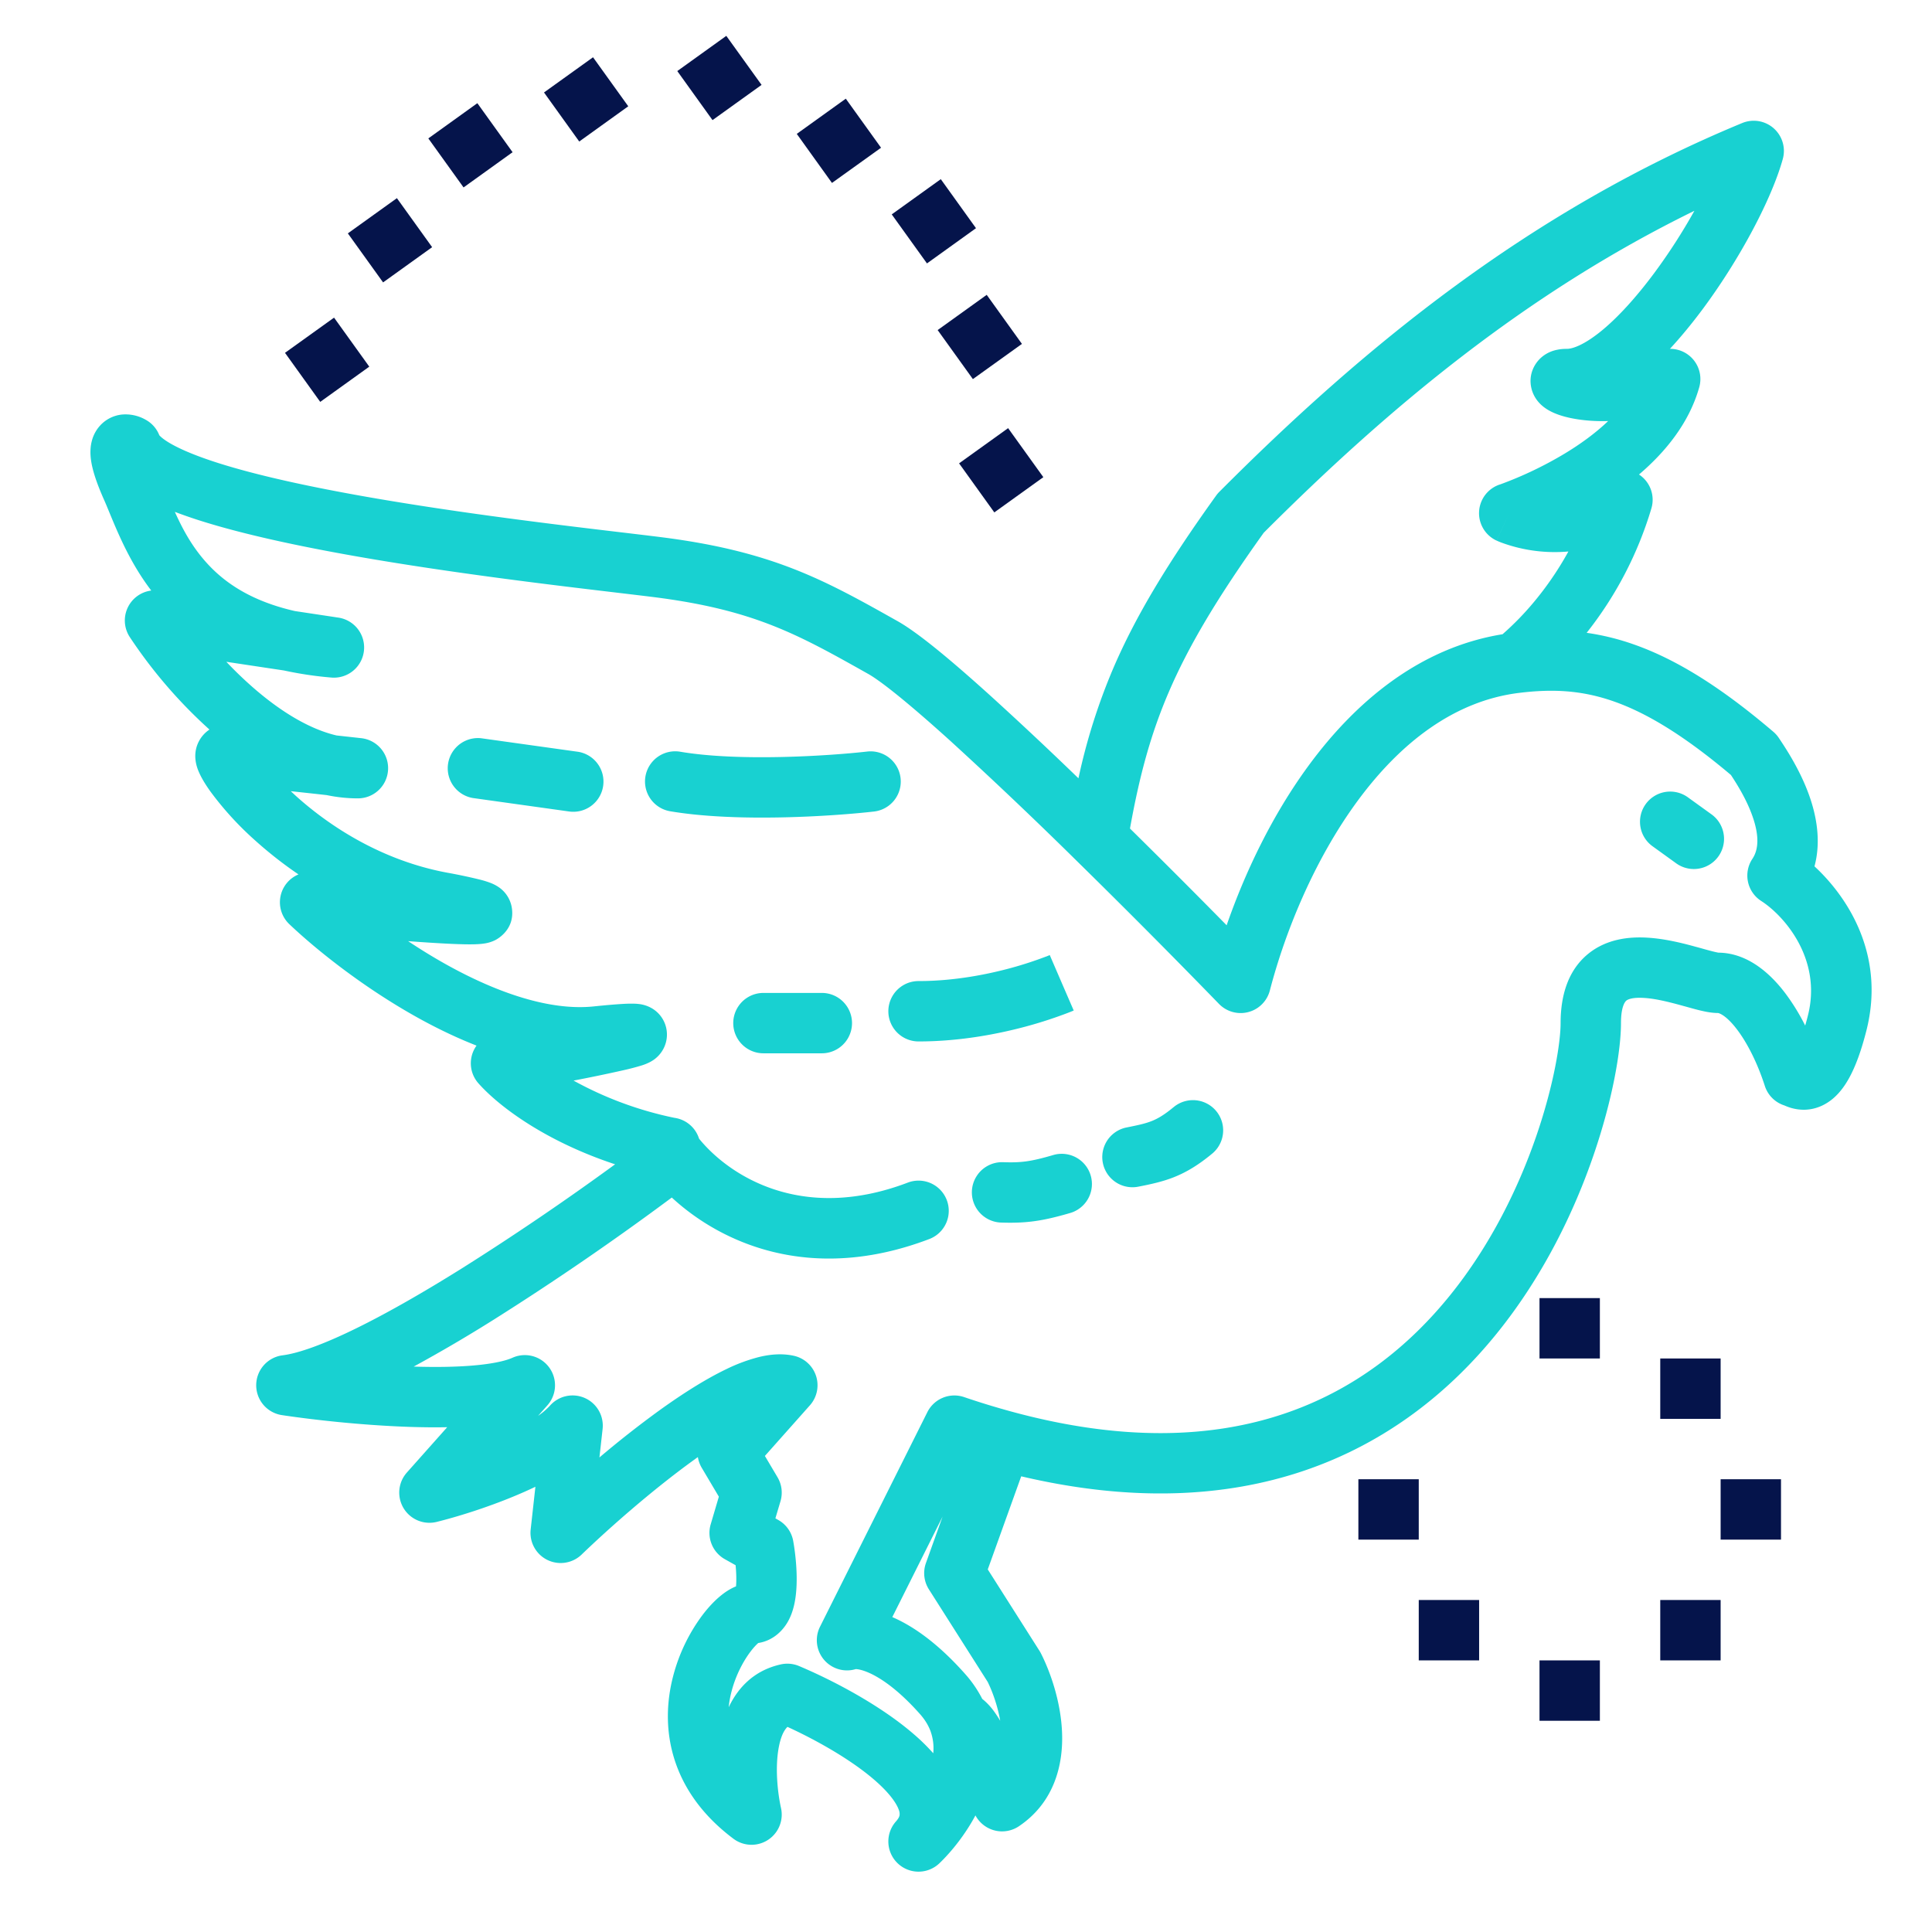
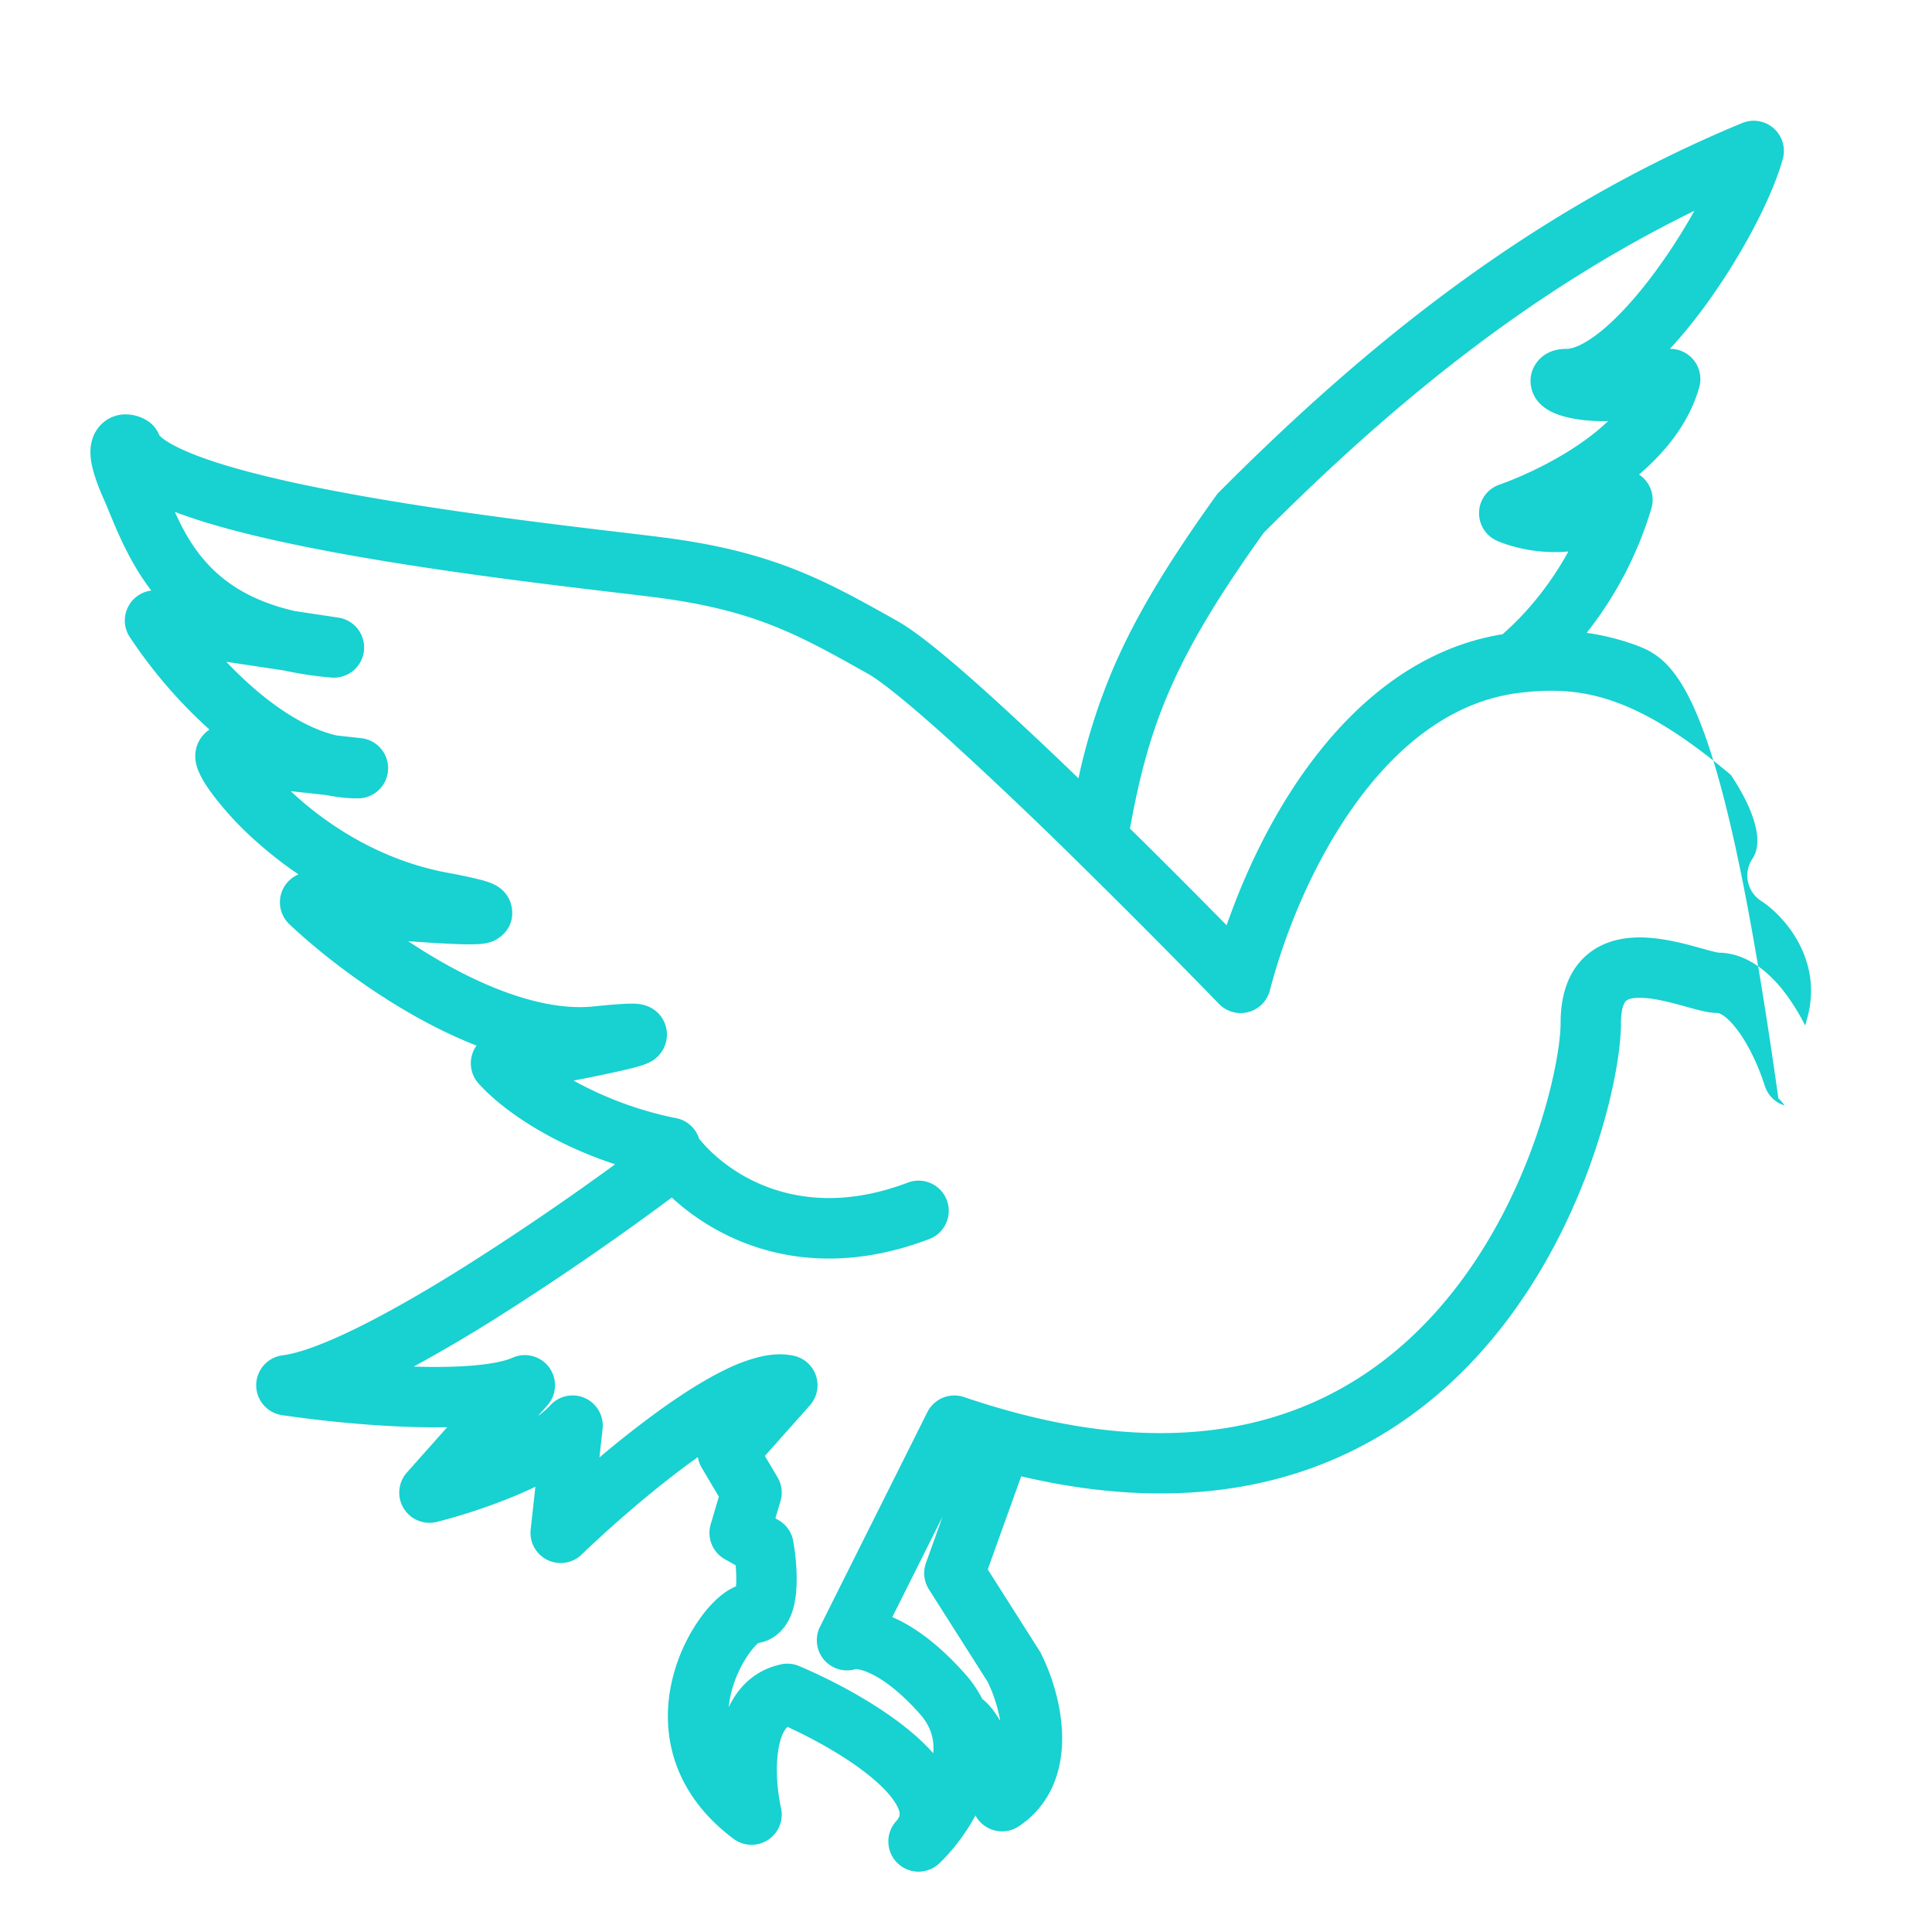
<svg xmlns="http://www.w3.org/2000/svg" width="64" height="64" fill="none" viewBox="0 0 64 64">
-   <path fill="#05144B" d="m11.066 10.522 1.167 1.624-1.625 1.167-1.167-1.625 1.625-1.166Zm2.082-3.958 1.167 1.624-1.625 1.167-1.167-1.624 1.625-1.167Zm2.665-3.146 1.167 1.624-1.624 1.167-1.167-1.624 1.624-1.167Zm8.247-2.23 1.168 1.624-1.625 1.167-1.167-1.625 1.625-1.167Zm3.959 2.082 1.167 1.624L27.56 6.06l-1.166-1.625 1.624-1.166Zm-8.374-1.373 1.167 1.624-1.624 1.167-1.167-1.625 1.624-1.166Zm13.75 12.286 1.167 1.624-1.624 1.167-1.167-1.625 1.624-1.166Zm-.709-4.416 1.167 1.625-1.625 1.166-1.167-1.624 1.625-1.167Zm-1.521-3.832 1.166 1.624-1.624 1.167-1.167-1.624 1.625-1.167Zm19.833 37.067h2v2h-2v-2Zm6 6h2v2h-2v-2Zm-12 0h2v2h-2v-2Zm6 6h2v2h-2v-2Zm4-2h2v2h-2v-2Zm-8 0h2v2h-2v-2Zm8-8h2v2h-2v-2Z" />
-   <path fill="#18D1D1" d="M54.516 26.637a1 1 0 0 0 .226 1.396l.79.57a1 1 0 0 0 1.17-1.622l-.79-.57a1 1 0 0 0-1.396.226Zm-38.849-.201a1 1 0 0 1 .277-1.98l3.162.442a1 1 0 1 1-.278 1.98l-3.161-.442Zm6.533.438a1 1 0 0 1 .334-1.972c1.941.33 4.927.138 6.2-.007a1 1 0 0 1 .227 1.987c-1.308.15-4.528.371-6.761-.008Z" />
-   <path fill="#18D1D1" fill-rule="evenodd" d="M34.773 31.639h.002l.396.918.397.917-.004.002-.008.004-.025.01-.087.036a14.394 14.394 0 0 1-1.418.467c-.92.25-2.198.506-3.598.506a1 1 0 1 1 0-2c1.168 0 2.261-.215 3.071-.436a12.409 12.409 0 0 0 1.202-.395c.028-.01.048-.019.06-.024l.012-.005Zm.398.918-.398-.918.398.918Z" clip-rule="evenodd" />
-   <path fill="#18D1D1" d="M27.224 32.892a1 1 0 1 1 0 2H25.29a1 1 0 1 1 0-2h1.933Zm11.656 3.782a1 1 0 1 1 1.277 1.54c-.436.361-.829.605-1.257.777-.41.164-.816.245-1.212.323a1 1 0 0 1-.386-1.962c.413-.082.643-.133.855-.218.193-.077.408-.199.722-.46Zm-3.99 1.588a1 1 0 1 1 .562 1.92c-.937.274-1.466.343-2.288.317a1 1 0 0 1 .062-2c.587.02.904-.014 1.664-.237Z" />
-   <path fill="#18D1D1" fill-rule="evenodd" d="M58.757 4.251a1 1 0 0 0-1.045-.175c-7.061 2.92-12.528 7.41-17.322 12.218a1 1 0 0 0-.104.123c-1.605 2.235-2.668 3.995-3.413 5.733a19.958 19.958 0 0 0-1.148 3.632 127.944 127.944 0 0 0-2.902-2.723c-1.25-1.13-2.387-2.088-3.09-2.483-2.41-1.355-4.126-2.319-7.875-2.787-.334-.042-.747-.091-1.223-.148h-.002c-2.09-.248-5.386-.64-8.458-1.178-1.888-.331-3.65-.71-4.975-1.134-.665-.213-1.179-.425-1.532-.625-.265-.151-.358-.25-.383-.277l-.007-.007a1 1 0 0 0-.443-.51 1.344 1.344 0 0 0-.802-.177 1.143 1.143 0 0 0-.643.29 1.19 1.19 0 0 0-.347.58c-.089.333-.035.67.028.922.07.281.19.61.36.996.06.132.122.284.191.451.293.708.697 1.687 1.389 2.591a1 1 0 0 0-.715 1.536 16.073 16.073 0 0 0 2.643 3.069 1.051 1.051 0 0 0-.47.868c-.002.246.081.449.115.528.089.21.231.438.387.656a10.54 10.54 0 0 0 1.497 1.635c.408.366.883.747 1.42 1.111a1 1 0 0 0-.304 1.648c.91.864 2.48 2.117 4.286 3.116.601.332 1.246.645 1.916.907a1 1 0 0 0 .063 1.25c.704.792 2.255 1.933 4.527 2.682a89.62 89.62 0 0 1-5.08 3.45c-1.223.764-2.421 1.456-3.478 1.975-1.083.533-1.923.836-2.46.903a1 1 0 0 0-.023 1.98c1.017.153 2.637.336 4.214.39.424.014.85.019 1.265.011l-1.336 1.502a1 1 0 0 0 .988 1.635c.635-.157 1.633-.46 2.605-.867a14 14 0 0 0 .665-.297l-.157 1.416a1 1 0 0 0 1.688.83c.899-.866 2.344-2.144 3.744-3.152l.045-.033.062-.044a1 1 0 0 0 .127.353l.568.958-.27.915a1 1 0 0 0 .468 1.156l.357.2c.022.234.031.479.015.683l-.001.017c-.21.085-.375.205-.48.288-.227.18-.443.414-.637.67a5.842 5.842 0 0 0-.967 2.019c-.21.806-.263 1.748.03 2.709.296.971.925 1.893 1.968 2.675a1 1 0 0 0 1.576-1.017c-.114-.515-.192-1.291-.088-1.933.069-.42.182-.64.302-.756.95.435 2.102 1.08 2.896 1.771.463.404.706.739.79.972a.36.36 0 0 1 .027.187c-.005.03-.024.095-.117.2a1 1 0 0 0 1.441 1.385c.384-.37.835-.921 1.19-1.582a1 1 0 0 0 1.441.358c1.186-.8 1.469-2.06 1.428-3.1-.04-1.03-.39-2.016-.7-2.626a.975.975 0 0 0-.047-.083l-1.714-2.698 1.108-3.084c3.67.863 6.757.69 9.328-.172 2.775-.931 4.875-2.64 6.43-4.565 1.552-1.92 2.573-4.066 3.207-5.919.629-1.835.903-3.458.903-4.357 0-.6.16-.73.177-.745.049-.04.198-.112.574-.09.363.02.776.119 1.205.236l.183.05c.144.04.294.082.42.114.164.04.414.1.652.1.012 0 .247.038.635.548.35.462.682 1.13.92 1.87a1 1 0 0 0 .65.645c.044.02.117.05.202.076.263.08.658.123 1.08-.089.385-.192.66-.53.866-.908.21-.384.397-.895.566-1.56.64-2.519-.634-4.437-1.72-5.44.23-.85.055-1.703-.173-2.343-.303-.854-.785-1.576-.99-1.884l-.018-.027a1.004 1.004 0 0 0-.184-.206C57 22.754 55.52 21.836 54.11 21.343a8.159 8.159 0 0 0-1.55-.38 12.292 12.292 0 0 0 2.145-4.124 1 1 0 0 0-.411-1.12c.864-.737 1.658-1.695 1.996-2.892a1 1 0 0 0-.972-1.271c.371-.401.73-.84 1.067-1.291 1.23-1.65 2.298-3.652 2.672-4.997a1 1 0 0 0-.3-1.017ZM30.815 57.32a1.667 1.667 0 0 1 .1.759 6.63 6.63 0 0 0-.62-.611c-1.134-.988-2.725-1.814-3.825-2.278a1 1 0 0 0-.608-.054c-.893.2-1.419.78-1.723 1.418a3.46 3.46 0 0 1 .095-.525c.138-.532.385-.996.626-1.315.105-.139.195-.232.258-.287.523-.083.852-.45 1.015-.77.167-.325.222-.69.244-.968.046-.58-.027-1.228-.101-1.642a1 1 0 0 0-.495-.696l-.095-.054.169-.568a1 1 0 0 0-.099-.794l-.418-.705 1.491-1.677a1 1 0 0 0-.528-1.64c-.402-.09-.806-.045-1.154.039a5.632 5.632 0 0 0-1.077.398c-.71.34-1.482.834-2.229 1.372a33.828 33.828 0 0 0-1.984 1.558l.105-.944a1 1 0 0 0-1.742-.774 2.34 2.34 0 0 1-.396.34l.31-.349a1 1 0 0 0-1.157-1.576c-.238.107-.67.203-1.3.257-.583.05-1.261.058-1.973.036a49.311 49.311 0 0 0 2.652-1.555 93.103 93.103 0 0 0 5.898-4.045c1.602 1.48 4.573 2.88 8.53 1.375a1 1 0 0 0-.711-1.87c-3.589 1.365-5.985-.304-6.916-1.456a1 1 0 0 0-.819-.69A11.88 11.88 0 0 1 19 35.796a50.942 50.942 0 0 0 1.646-.342 8.18 8.18 0 0 0 .605-.158c.06-.019.195-.063.322-.137a1.024 1.024 0 0 0 .441-.496 1.008 1.008 0 0 0-.471-1.29 1.116 1.116 0 0 0-.364-.112h-.002a1.668 1.668 0 0 0-.177-.013 4.26 4.26 0 0 0-.328.006c-.24.013-.575.04-1.015.086-1.432.145-3.154-.44-4.82-1.36-.458-.253-.9-.526-1.317-.803.54.04 1.038.072 1.442.09.301.013.574.02.78.013.095-.003.222-.01.343-.032a1.18 1.18 0 0 0 .322-.106c.074-.038.639-.345.553-1.033a1.02 1.02 0 0 0-.464-.737 1.325 1.325 0 0 0-.24-.122 3.117 3.117 0 0 0-.359-.112 17.52 17.52 0 0 0-1.092-.231c-2.142-.401-3.858-1.511-5-2.538l-.173-.16c.4.043.81.087 1.19.13.338.07.682.108 1.032.108a1 1 0 0 0 .112-1.994l-.817-.09c-.868-.203-1.789-.752-2.676-1.51a12.916 12.916 0 0 1-.975-.93l1.906.287a12.13 12.13 0 0 0 1.574.235 1 1 0 0 0 .235-1.985l-1.445-.218c-1.481-.338-2.362-.966-2.946-1.623-.47-.528-.771-1.088-1.03-1.663.255.097.522.19.799.279 1.455.465 3.323.863 5.239 1.199 3.134.549 6.505.95 8.59 1.197.467.056.87.103 1.19.143 3.362.42 4.809 1.234 7.137 2.543l.006.003c.47.265 1.439 1.057 2.729 2.223a149.33 149.33 0 0 1 4.175 3.964 283.265 283.265 0 0 1 4.723 4.748 1 1 0 0 0 1.686-.445c.51-1.962 1.477-4.33 2.894-6.263 1.42-1.936 3.209-3.326 5.353-3.593 1.098-.136 2.067-.096 3.137.278 1.068.373 2.301 1.101 3.889 2.44.208.316.517.81.71 1.355.228.64.214 1.105.002 1.422a1 1 0 0 0 .29 1.396c.748.48 2.028 1.911 1.547 3.802-.03.119-.06.227-.089.326a7.04 7.04 0 0 0-.664-1.077c-.481-.633-1.23-1.33-2.212-1.338l-.01-.002a3.049 3.049 0 0 1-.17-.038 14.783 14.783 0 0 1-.341-.092c-.067-.019-.141-.04-.222-.061-.435-.12-1.025-.27-1.616-.304-.578-.034-1.334.033-1.952.535-.65.529-.915 1.345-.915 2.297 0 .607-.21 2.001-.795 3.71-.579 1.69-1.5 3.614-2.87 5.309-1.365 1.689-3.164 3.138-5.511 3.925-2.344.787-5.312.94-9.061-.089a26.468 26.468 0 0 1-1.524-.468 1 1 0 0 0-1.216.499l-3.556 7.108a1 1 0 0 0 1.185 1.404h.007c.034.002.174.01.433.124.383.17.963.552 1.683 1.362.168.188.275.371.343.544Zm1.756-1.014a1.45 1.45 0 0 0-.033-.028 3.912 3.912 0 0 0-.571-.831c-.86-.968-1.664-1.55-2.368-1.861l-.04-.018 1.665-3.328-.55 1.534a1 1 0 0 0 .096.874l1.949 3.068c.16.326.33.797.414 1.287a3.944 3.944 0 0 0-.196-.3 2.152 2.152 0 0 0-.365-.398Zm20.701-42.358c-.418.4-.915.761-1.44 1.078a12.498 12.498 0 0 1-2.118 1.014l-.03.01-.004.001a1 1 0 0 0-.106 1.856l.053-.114.368-.79-.42.904.003.001.004.002.011.005.031.014.095.039a5.123 5.123 0 0 0 2.236.301c-.37.674-.776 1.236-1.148 1.681a9.505 9.505 0 0 1-1.033 1.06c-2.755.445-4.883 2.249-6.426 4.353-1.208 1.646-2.106 3.538-2.714 5.288a292.053 292.053 0 0 0-3.202-3.205c.31-1.722.676-3.1 1.28-4.508.658-1.535 1.616-3.145 3.151-5.29 4.124-4.127 8.672-7.927 14.266-10.665a19.02 19.02 0 0 1-1.348 2.086c-.566.759-1.155 1.414-1.704 1.869-.583.481-.976.618-1.17.618-.091 0-.202.005-.32.03-.095.018-.306.07-.506.236-.26.214-.45.592-.355 1.023.07.321.268.513.347.583.18.16.393.251.533.302.165.06.352.108.553.143.31.056.685.087 1.113.075ZM25.188 54.375s-.007.003-.02.012a.09.09 0 0 0 .02-.012Z" clip-rule="evenodd" />
+   <path fill="#18D1D1" fill-rule="evenodd" d="M58.757 4.251a1 1 0 0 0-1.045-.175c-7.061 2.92-12.528 7.41-17.322 12.218a1 1 0 0 0-.104.123c-1.605 2.235-2.668 3.995-3.413 5.733a19.958 19.958 0 0 0-1.148 3.632 127.944 127.944 0 0 0-2.902-2.723c-1.25-1.13-2.387-2.088-3.09-2.483-2.41-1.355-4.126-2.319-7.875-2.787-.334-.042-.747-.091-1.223-.148h-.002c-2.09-.248-5.386-.64-8.458-1.178-1.888-.331-3.65-.71-4.975-1.134-.665-.213-1.179-.425-1.532-.625-.265-.151-.358-.25-.383-.277l-.007-.007a1 1 0 0 0-.443-.51 1.344 1.344 0 0 0-.802-.177 1.143 1.143 0 0 0-.643.29 1.19 1.19 0 0 0-.347.58c-.089.333-.035.67.028.922.07.281.19.61.36.996.06.132.122.284.191.451.293.708.697 1.687 1.389 2.591a1 1 0 0 0-.715 1.536 16.073 16.073 0 0 0 2.643 3.069 1.051 1.051 0 0 0-.47.868c-.002.246.081.449.115.528.089.21.231.438.387.656a10.54 10.54 0 0 0 1.497 1.635c.408.366.883.747 1.42 1.111a1 1 0 0 0-.304 1.648c.91.864 2.48 2.117 4.286 3.116.601.332 1.246.645 1.916.907a1 1 0 0 0 .063 1.25c.704.792 2.255 1.933 4.527 2.682a89.62 89.62 0 0 1-5.08 3.45c-1.223.764-2.421 1.456-3.478 1.975-1.083.533-1.923.836-2.46.903a1 1 0 0 0-.023 1.98c1.017.153 2.637.336 4.214.39.424.014.85.019 1.265.011l-1.336 1.502a1 1 0 0 0 .988 1.635c.635-.157 1.633-.46 2.605-.867a14 14 0 0 0 .665-.297l-.157 1.416a1 1 0 0 0 1.688.83c.899-.866 2.344-2.144 3.744-3.152l.045-.033.062-.044a1 1 0 0 0 .127.353l.568.958-.27.915a1 1 0 0 0 .468 1.156l.357.2c.022.234.031.479.015.683l-.001.017c-.21.085-.375.205-.48.288-.227.18-.443.414-.637.67a5.842 5.842 0 0 0-.967 2.019c-.21.806-.263 1.748.03 2.709.296.971.925 1.893 1.968 2.675a1 1 0 0 0 1.576-1.017c-.114-.515-.192-1.291-.088-1.933.069-.42.182-.64.302-.756.95.435 2.102 1.08 2.896 1.771.463.404.706.739.79.972a.36.36 0 0 1 .027.187c-.005.03-.024.095-.117.2a1 1 0 0 0 1.441 1.385c.384-.37.835-.921 1.19-1.582a1 1 0 0 0 1.441.358c1.186-.8 1.469-2.06 1.428-3.1-.04-1.03-.39-2.016-.7-2.626a.975.975 0 0 0-.047-.083l-1.714-2.698 1.108-3.084c3.67.863 6.757.69 9.328-.172 2.775-.931 4.875-2.64 6.43-4.565 1.552-1.92 2.573-4.066 3.207-5.919.629-1.835.903-3.458.903-4.357 0-.6.16-.73.177-.745.049-.04.198-.112.574-.09.363.02.776.119 1.205.236l.183.05c.144.04.294.082.42.114.164.04.414.1.652.1.012 0 .247.038.635.548.35.462.682 1.13.92 1.87a1 1 0 0 0 .65.645l-.018-.027a1.004 1.004 0 0 0-.184-.206C57 22.754 55.52 21.836 54.11 21.343a8.159 8.159 0 0 0-1.55-.38 12.292 12.292 0 0 0 2.145-4.124 1 1 0 0 0-.411-1.12c.864-.737 1.658-1.695 1.996-2.892a1 1 0 0 0-.972-1.271c.371-.401.73-.84 1.067-1.291 1.23-1.65 2.298-3.652 2.672-4.997a1 1 0 0 0-.3-1.017ZM30.815 57.32a1.667 1.667 0 0 1 .1.759 6.63 6.63 0 0 0-.62-.611c-1.134-.988-2.725-1.814-3.825-2.278a1 1 0 0 0-.608-.054c-.893.2-1.419.78-1.723 1.418a3.46 3.46 0 0 1 .095-.525c.138-.532.385-.996.626-1.315.105-.139.195-.232.258-.287.523-.083.852-.45 1.015-.77.167-.325.222-.69.244-.968.046-.58-.027-1.228-.101-1.642a1 1 0 0 0-.495-.696l-.095-.054.169-.568a1 1 0 0 0-.099-.794l-.418-.705 1.491-1.677a1 1 0 0 0-.528-1.64c-.402-.09-.806-.045-1.154.039a5.632 5.632 0 0 0-1.077.398c-.71.34-1.482.834-2.229 1.372a33.828 33.828 0 0 0-1.984 1.558l.105-.944a1 1 0 0 0-1.742-.774 2.34 2.34 0 0 1-.396.34l.31-.349a1 1 0 0 0-1.157-1.576c-.238.107-.67.203-1.3.257-.583.05-1.261.058-1.973.036a49.311 49.311 0 0 0 2.652-1.555 93.103 93.103 0 0 0 5.898-4.045c1.602 1.48 4.573 2.88 8.53 1.375a1 1 0 0 0-.711-1.87c-3.589 1.365-5.985-.304-6.916-1.456a1 1 0 0 0-.819-.69A11.88 11.88 0 0 1 19 35.796a50.942 50.942 0 0 0 1.646-.342 8.18 8.18 0 0 0 .605-.158c.06-.019.195-.063.322-.137a1.024 1.024 0 0 0 .441-.496 1.008 1.008 0 0 0-.471-1.29 1.116 1.116 0 0 0-.364-.112h-.002a1.668 1.668 0 0 0-.177-.013 4.26 4.26 0 0 0-.328.006c-.24.013-.575.04-1.015.086-1.432.145-3.154-.44-4.82-1.36-.458-.253-.9-.526-1.317-.803.54.04 1.038.072 1.442.09.301.013.574.02.78.013.095-.003.222-.01.343-.032a1.18 1.18 0 0 0 .322-.106c.074-.038.639-.345.553-1.033a1.02 1.02 0 0 0-.464-.737 1.325 1.325 0 0 0-.24-.122 3.117 3.117 0 0 0-.359-.112 17.52 17.52 0 0 0-1.092-.231c-2.142-.401-3.858-1.511-5-2.538l-.173-.16c.4.043.81.087 1.19.13.338.07.682.108 1.032.108a1 1 0 0 0 .112-1.994l-.817-.09c-.868-.203-1.789-.752-2.676-1.51a12.916 12.916 0 0 1-.975-.93l1.906.287a12.13 12.13 0 0 0 1.574.235 1 1 0 0 0 .235-1.985l-1.445-.218c-1.481-.338-2.362-.966-2.946-1.623-.47-.528-.771-1.088-1.03-1.663.255.097.522.19.799.279 1.455.465 3.323.863 5.239 1.199 3.134.549 6.505.95 8.59 1.197.467.056.87.103 1.19.143 3.362.42 4.809 1.234 7.137 2.543l.006.003c.47.265 1.439 1.057 2.729 2.223a149.33 149.33 0 0 1 4.175 3.964 283.265 283.265 0 0 1 4.723 4.748 1 1 0 0 0 1.686-.445c.51-1.962 1.477-4.33 2.894-6.263 1.42-1.936 3.209-3.326 5.353-3.593 1.098-.136 2.067-.096 3.137.278 1.068.373 2.301 1.101 3.889 2.44.208.316.517.81.71 1.355.228.64.214 1.105.002 1.422a1 1 0 0 0 .29 1.396c.748.48 2.028 1.911 1.547 3.802-.03.119-.06.227-.089.326a7.04 7.04 0 0 0-.664-1.077c-.481-.633-1.23-1.33-2.212-1.338l-.01-.002a3.049 3.049 0 0 1-.17-.038 14.783 14.783 0 0 1-.341-.092c-.067-.019-.141-.04-.222-.061-.435-.12-1.025-.27-1.616-.304-.578-.034-1.334.033-1.952.535-.65.529-.915 1.345-.915 2.297 0 .607-.21 2.001-.795 3.71-.579 1.69-1.5 3.614-2.87 5.309-1.365 1.689-3.164 3.138-5.511 3.925-2.344.787-5.312.94-9.061-.089a26.468 26.468 0 0 1-1.524-.468 1 1 0 0 0-1.216.499l-3.556 7.108a1 1 0 0 0 1.185 1.404h.007c.034.002.174.01.433.124.383.17.963.552 1.683 1.362.168.188.275.371.343.544Zm1.756-1.014a1.45 1.45 0 0 0-.033-.028 3.912 3.912 0 0 0-.571-.831c-.86-.968-1.664-1.55-2.368-1.861l-.04-.018 1.665-3.328-.55 1.534a1 1 0 0 0 .096.874l1.949 3.068c.16.326.33.797.414 1.287a3.944 3.944 0 0 0-.196-.3 2.152 2.152 0 0 0-.365-.398Zm20.701-42.358c-.418.4-.915.761-1.44 1.078a12.498 12.498 0 0 1-2.118 1.014l-.03.01-.004.001a1 1 0 0 0-.106 1.856l.053-.114.368-.79-.42.904.003.001.004.002.011.005.031.014.095.039a5.123 5.123 0 0 0 2.236.301c-.37.674-.776 1.236-1.148 1.681a9.505 9.505 0 0 1-1.033 1.06c-2.755.445-4.883 2.249-6.426 4.353-1.208 1.646-2.106 3.538-2.714 5.288a292.053 292.053 0 0 0-3.202-3.205c.31-1.722.676-3.1 1.28-4.508.658-1.535 1.616-3.145 3.151-5.29 4.124-4.127 8.672-7.927 14.266-10.665a19.02 19.02 0 0 1-1.348 2.086c-.566.759-1.155 1.414-1.704 1.869-.583.481-.976.618-1.17.618-.091 0-.202.005-.32.03-.095.018-.306.07-.506.236-.26.214-.45.592-.355 1.023.07.321.268.513.347.583.18.16.393.251.533.302.165.06.352.108.553.143.31.056.685.087 1.113.075ZM25.188 54.375s-.007.003-.02.012a.09.09 0 0 0 .02-.012Z" clip-rule="evenodd" />
</svg>